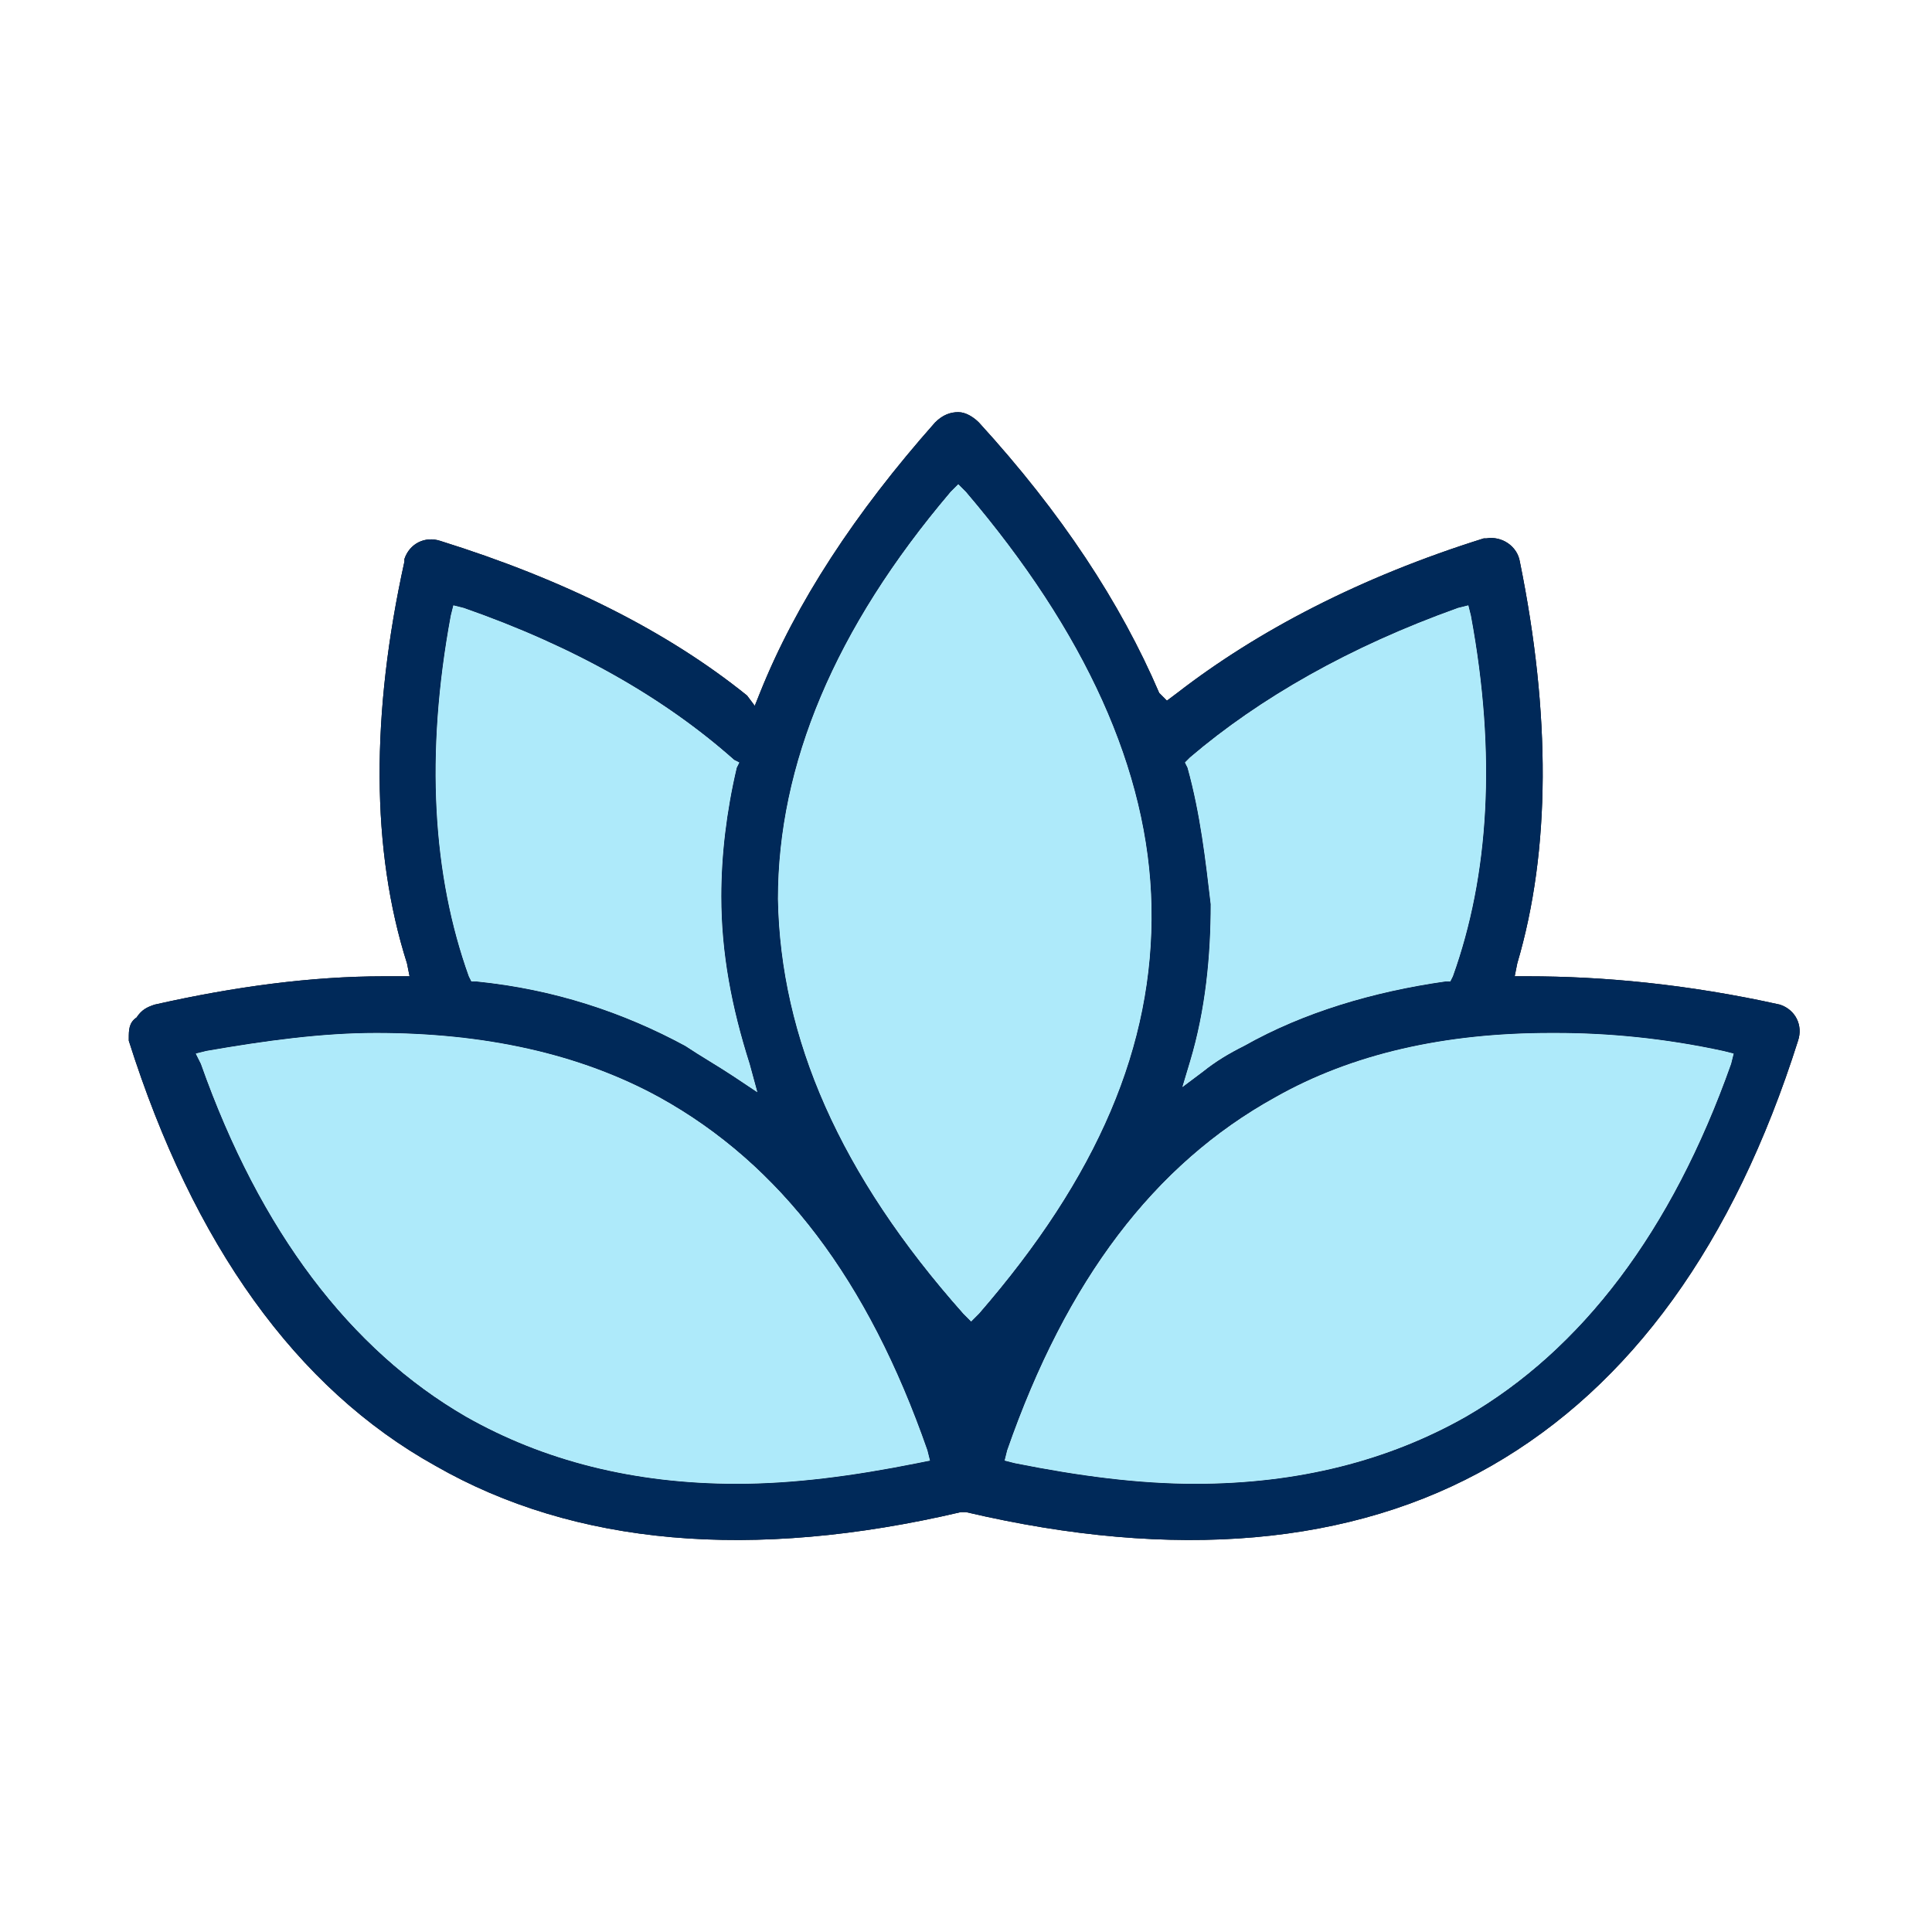
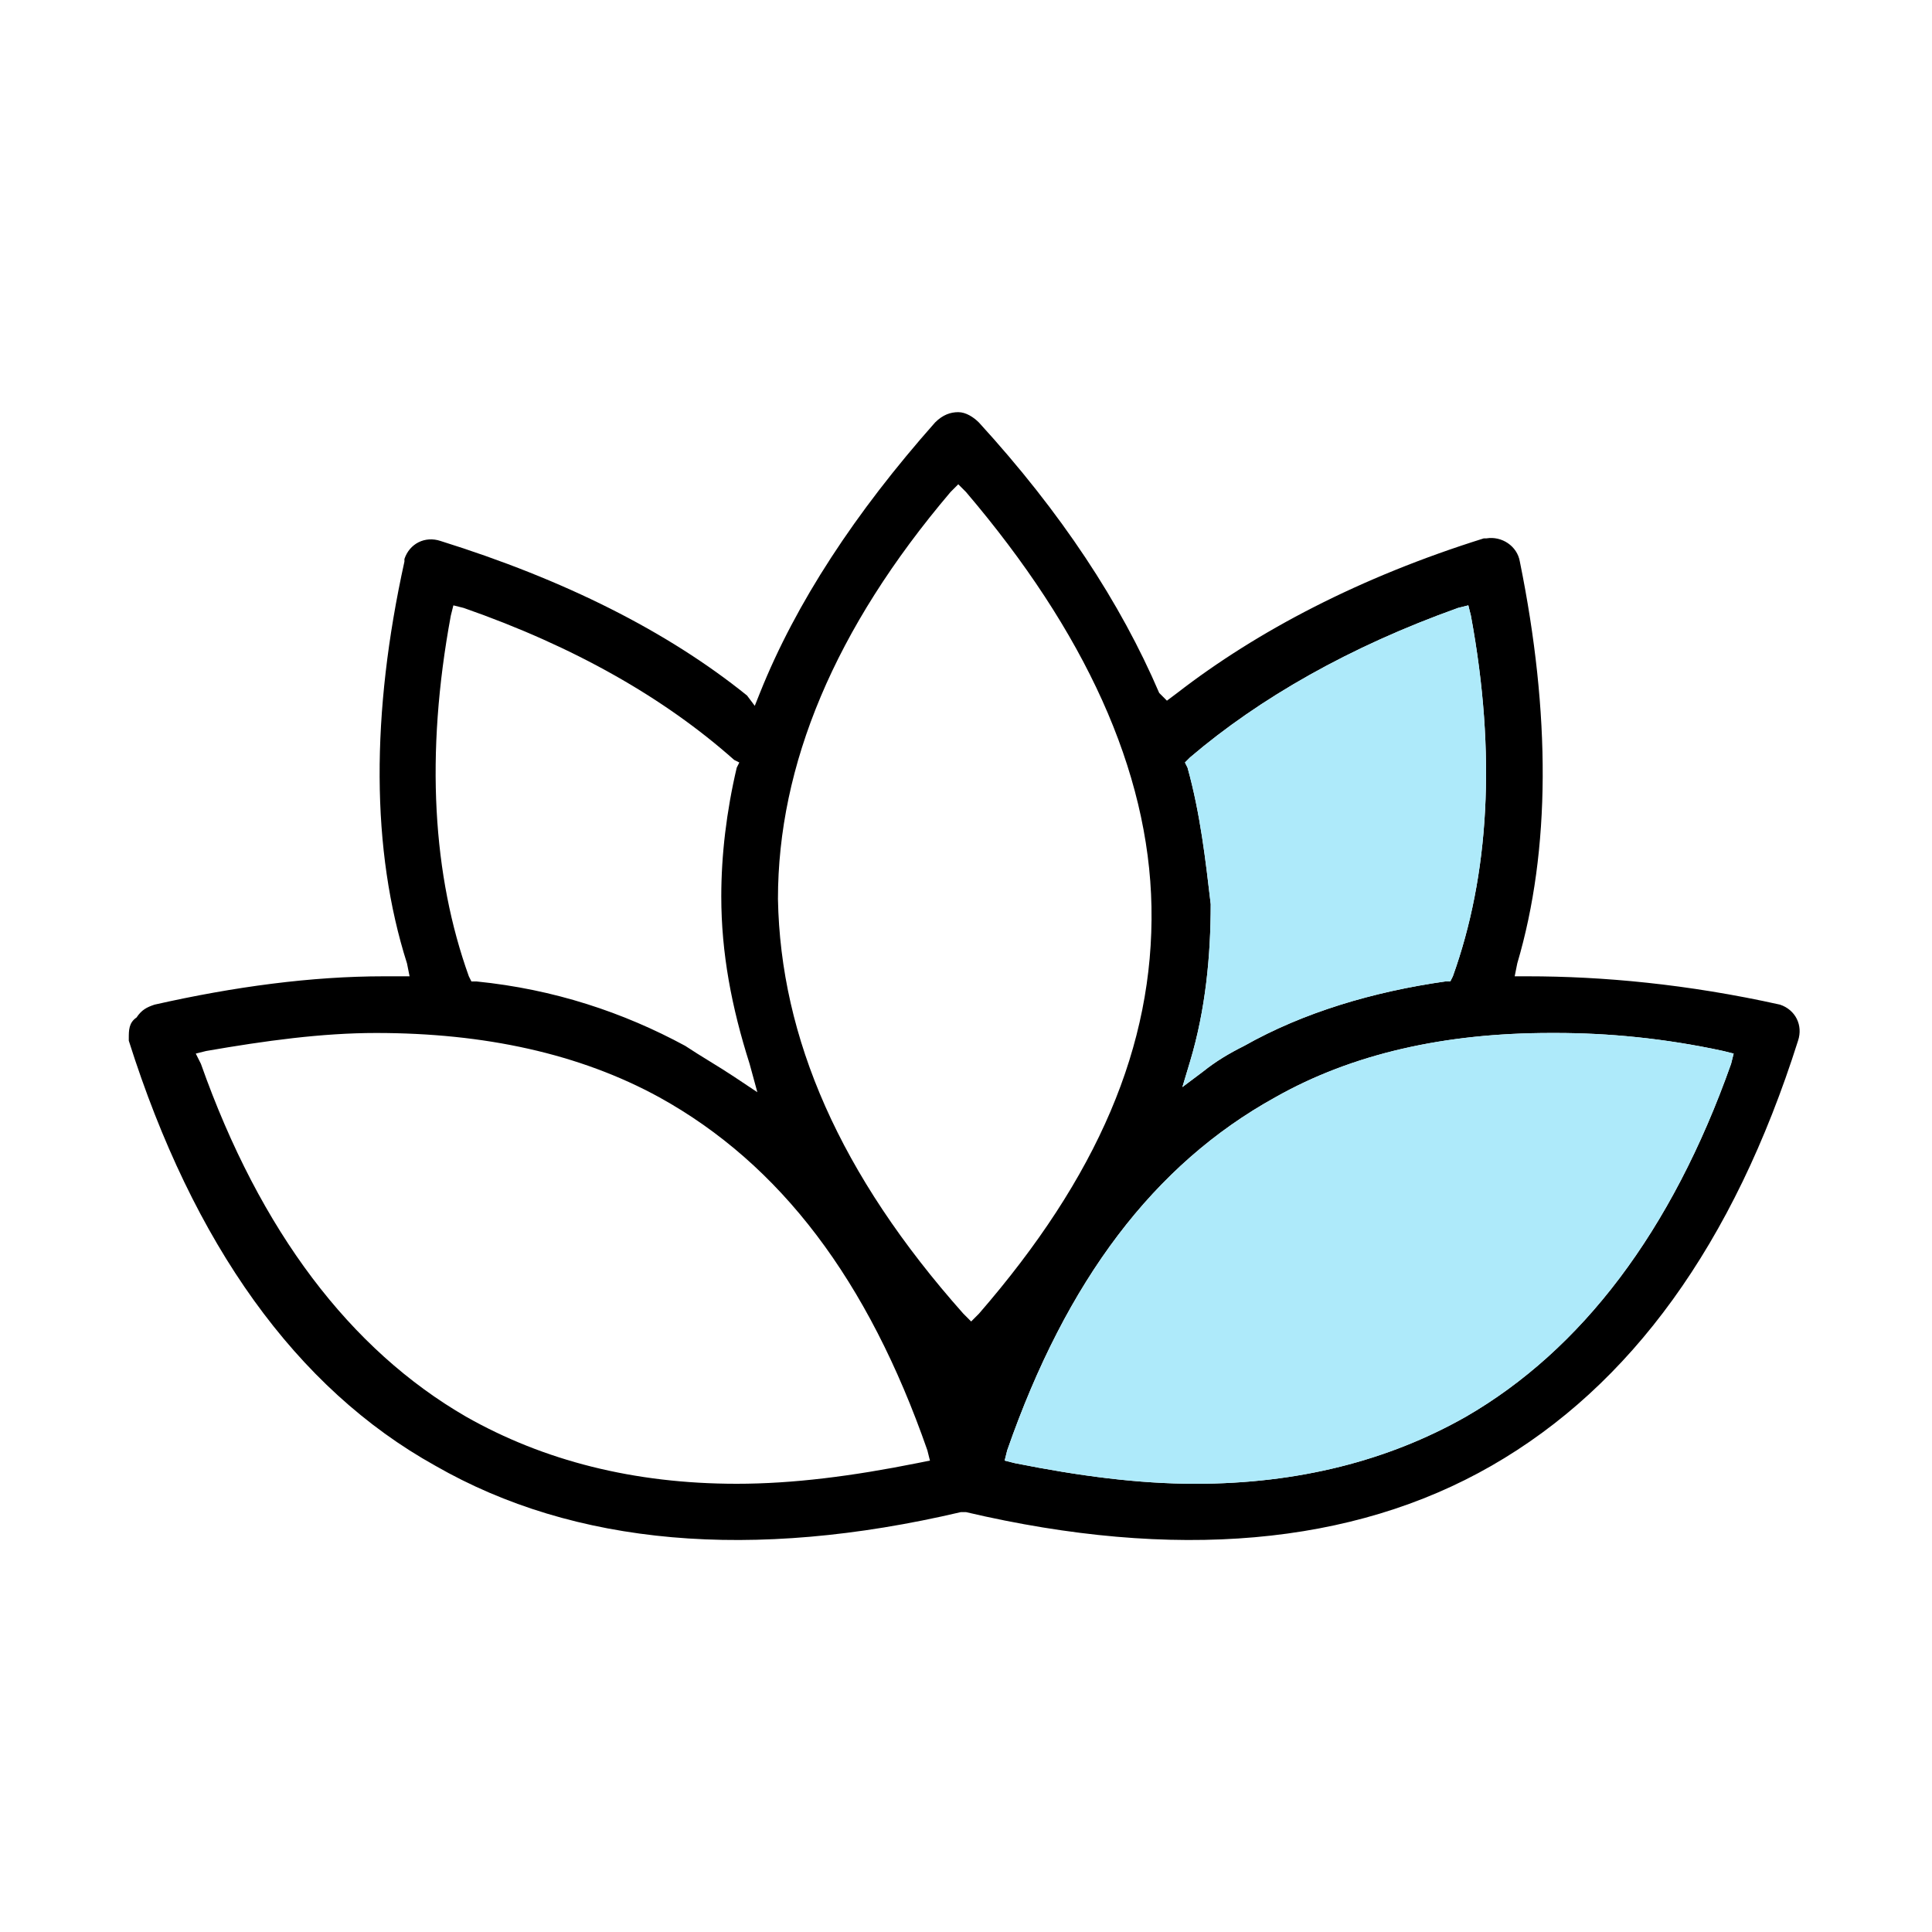
<svg xmlns="http://www.w3.org/2000/svg" enable-background="new 0 0 75 75" viewBox="0 0 75 75">
  <g clip-rule="evenodd" fill-rule="evenodd">
    <path d="m67.2 41.3c-2.3 6.5-5.8 11.1-10.3 13.7-3 1.7-6.5 2.6-10.5 2.6-2.2 0-4.5-.3-7-.8l-.4-.1.1-.4c2.3-6.6 5.7-11.1 10.4-13.7 3-1.7 6.6-2.5 10.7-2.5h.2c2 0 4.2.2 6.5.7l.4.1zm-29.5 10-.3-.3c-4.8-5.4-7.1-10.7-7.2-16.1 0-5.2 2.2-10.5 6.7-15.8l.3-.3.3.3c4.6 5.4 7.1 10.8 7.2 16.1.1 5.4-2.1 10.5-6.7 15.8zm-2.1 5.5c-2.5.5-4.8.8-7 .8-4 0-7.5-.9-10.5-2.6-4.5-2.6-8-7.2-10.3-13.7l-.2-.4.4-.1c2.3-.4 4.5-.7 6.6-.7 4.2 0 7.9.8 11 2.5 4.7 2.6 8.1 7.1 10.4 13.7l.1.4zm-18.1-32.9.1-.4.4.1c4.3 1.5 7.8 3.5 10.5 5.9l.2.1-.1.2c-.4 1.7-.6 3.4-.6 5 0 2.2.4 4.3 1.1 6.5l.3 1.1-.9-.6c-.6-.4-1.3-.8-1.9-1.2-2.4-1.3-5.1-2.2-8.1-2.5h-.2l-.1-.2c-1.4-3.9-1.7-8.6-.7-14zm28.6 5.9-.1-.2.2-.2c2.7-2.3 6.2-4.3 10.4-5.8l.4-.1.1.4c1 5.4.7 10.1-.7 14l-.1.2h-.2c-2.8.4-5.5 1.2-7.8 2.5-.6.3-1.1.6-1.6 1l-.8.6.3-1c.6-2 .8-4.1.8-6.1-.2-1.7-.4-3.5-.9-5.3zm23 9.2c-3.6-.8-6.9-1.1-9.8-1.1h-.5l.1-.5c1.3-4.4 1.3-9.7.1-15.6-.1-.6-.7-1-1.3-.9h-.1c-4.8 1.5-8.8 3.6-11.9 6l-.4.3-.3-.3c-1.5-3.5-3.8-7-7-10.5-.2-.2-.5-.4-.8-.4-.3 0-.6.1-.9.4-3.1 3.5-5.4 7-6.8 10.5l-.2.5-.3-.4c-3.1-2.5-7.1-4.5-11.9-6-.6-.2-1.2.1-1.4.7v.1c-1.3 5.9-1.3 11.2.1 15.6l.1.5h-.5c-.2 0-.3 0-.5 0-2.8 0-5.8.4-8.9 1.1-.3.1-.5.2-.7.5-.3.2-.3.5-.3.8v.1c2.5 7.9 6.5 13.5 11.9 16.5 5.4 3.1 12.3 3.7 20.4 1.8h.1.1c8.1 1.9 15 1.3 20.4-1.8s9.4-8.6 11.9-16.5c.2-.6-.1-1.2-.7-1.4z" />
-     <path d="m67.2 41.3c-2.3 6.5-5.8 11.1-10.3 13.7-3 1.7-6.5 2.6-10.5 2.6-2.2 0-4.5-.3-7-.8l-.4-.1.1-.4c2.3-6.6 5.7-11.1 10.4-13.7 3-1.7 6.6-2.5 10.7-2.5h.2c2 0 4.2.2 6.5.7l.4.1zm-29.5 10-.3-.3c-4.8-5.4-7.1-10.7-7.2-16.1 0-5.2 2.2-10.5 6.7-15.8l.3-.3.3.3c4.6 5.4 7.1 10.8 7.2 16.1.1 5.4-2.1 10.5-6.7 15.8zm-2.1 5.5c-2.5.5-4.8.8-7 .8-4 0-7.5-.9-10.5-2.6-4.5-2.6-8-7.2-10.3-13.7l-.2-.4.4-.1c2.3-.4 4.5-.7 6.6-.7 4.2 0 7.9.8 11 2.5 4.7 2.6 8.1 7.1 10.4 13.7l.1.4zm-18.1-32.9.1-.4.4.1c4.3 1.5 7.8 3.5 10.5 5.9l.2.1-.1.2c-.4 1.7-.6 3.4-.6 5 0 2.2.4 4.3 1.1 6.5l.3 1.1-.9-.6c-.6-.4-1.3-.8-1.9-1.2-2.4-1.3-5.1-2.2-8.1-2.5h-.2l-.1-.2c-1.4-3.9-1.7-8.6-.7-14zm28.6 5.9-.1-.2.2-.2c2.7-2.3 6.2-4.3 10.4-5.8l.4-.1.1.4c1 5.4.7 10.1-.7 14l-.1.2h-.2c-2.8.4-5.5 1.2-7.8 2.5-.6.3-1.1.6-1.6 1l-.8.6.3-1c.6-2 .8-4.1.8-6.1-.2-1.7-.4-3.5-.9-5.3zm23 9.2c-3.6-.8-6.9-1.1-9.8-1.1h-.5l.1-.5c1.3-4.4 1.3-9.7.1-15.6-.1-.6-.7-1-1.3-.9h-.1c-4.8 1.5-8.8 3.6-11.9 6l-.4.3-.3-.3c-1.5-3.5-3.8-7-7-10.5-.2-.2-.5-.4-.8-.4-.3 0-.6.1-.9.4-3.1 3.5-5.4 7-6.8 10.5l-.2.5-.3-.4c-3.1-2.5-7.1-4.5-11.9-6-.6-.2-1.2.1-1.4.7v.1c-1.3 5.9-1.3 11.2.1 15.6l.1.5h-.5c-.2 0-.3 0-.5 0-2.8 0-5.8.4-8.9 1.1-.3.1-.5.2-.7.5-.3.2-.3.5-.3.8v.1c2.5 7.9 6.5 13.5 11.9 16.5 5.4 3.1 12.3 3.7 20.4 1.8h.1.1c8.1 1.9 15 1.3 20.4-1.8s9.4-8.6 11.9-16.5c.2-.6-.1-1.2-.7-1.4z" fill="#002959" />
    <g fill="#aeeafa">
      <path d="m67.2 41.3c-2.3 6.5-5.8 11.1-10.3 13.7-3 1.7-6.5 2.6-10.5 2.6-2.2 0-4.5-.3-7-.8l-.4-.1.1-.4c2.3-6.6 5.7-11.1 10.4-13.7 3-1.7 6.6-2.5 10.7-2.5h.2c2 0 4.2.2 6.5.7l.4.1z" />
-       <path d="m37.7 51.3-.3-.3c-4.8-5.4-7.1-10.7-7.2-16.1 0-5.2 2.2-10.5 6.7-15.8l.3-.3.3.3c4.6 5.4 7.1 10.8 7.2 16.1.1 5.4-2.1 10.5-6.7 15.8z" />
-       <path d="m35.6 56.8c-2.5.5-4.8.8-7 .8-4 0-7.5-.9-10.5-2.6-4.5-2.6-8-7.2-10.3-13.7l-.2-.4.4-.1c2.3-.4 4.5-.7 6.6-.7 4.2 0 7.9.8 11 2.5 4.7 2.6 8.1 7.1 10.4 13.7l.1.4z" />
-       <path d="m17.5 23.9.1-.4.4.1c4.3 1.5 7.8 3.5 10.5 5.9l.2.1-.1.2c-.4 1.7-.6 3.4-.6 5 0 2.2.4 4.3 1.1 6.5l.3 1.1-.9-.6c-.6-.4-1.3-.8-1.9-1.2-2.4-1.3-5.1-2.2-8.1-2.5h-.2l-.1-.2c-1.4-3.9-1.7-8.6-.7-14z" />
      <path d="m46.1 29.8-.1-.2.2-.2c2.7-2.3 6.2-4.3 10.4-5.8l.4-.1.1.4c1 5.4.7 10.1-.7 14l-.1.2h-.2c-2.8.4-5.5 1.2-7.8 2.5-.6.3-1.1.6-1.6 1l-.8.6.3-1c.6-2 .8-4.1.8-6.1-.2-1.7-.4-3.5-.9-5.3z" />
    </g>
  </g>
</svg>